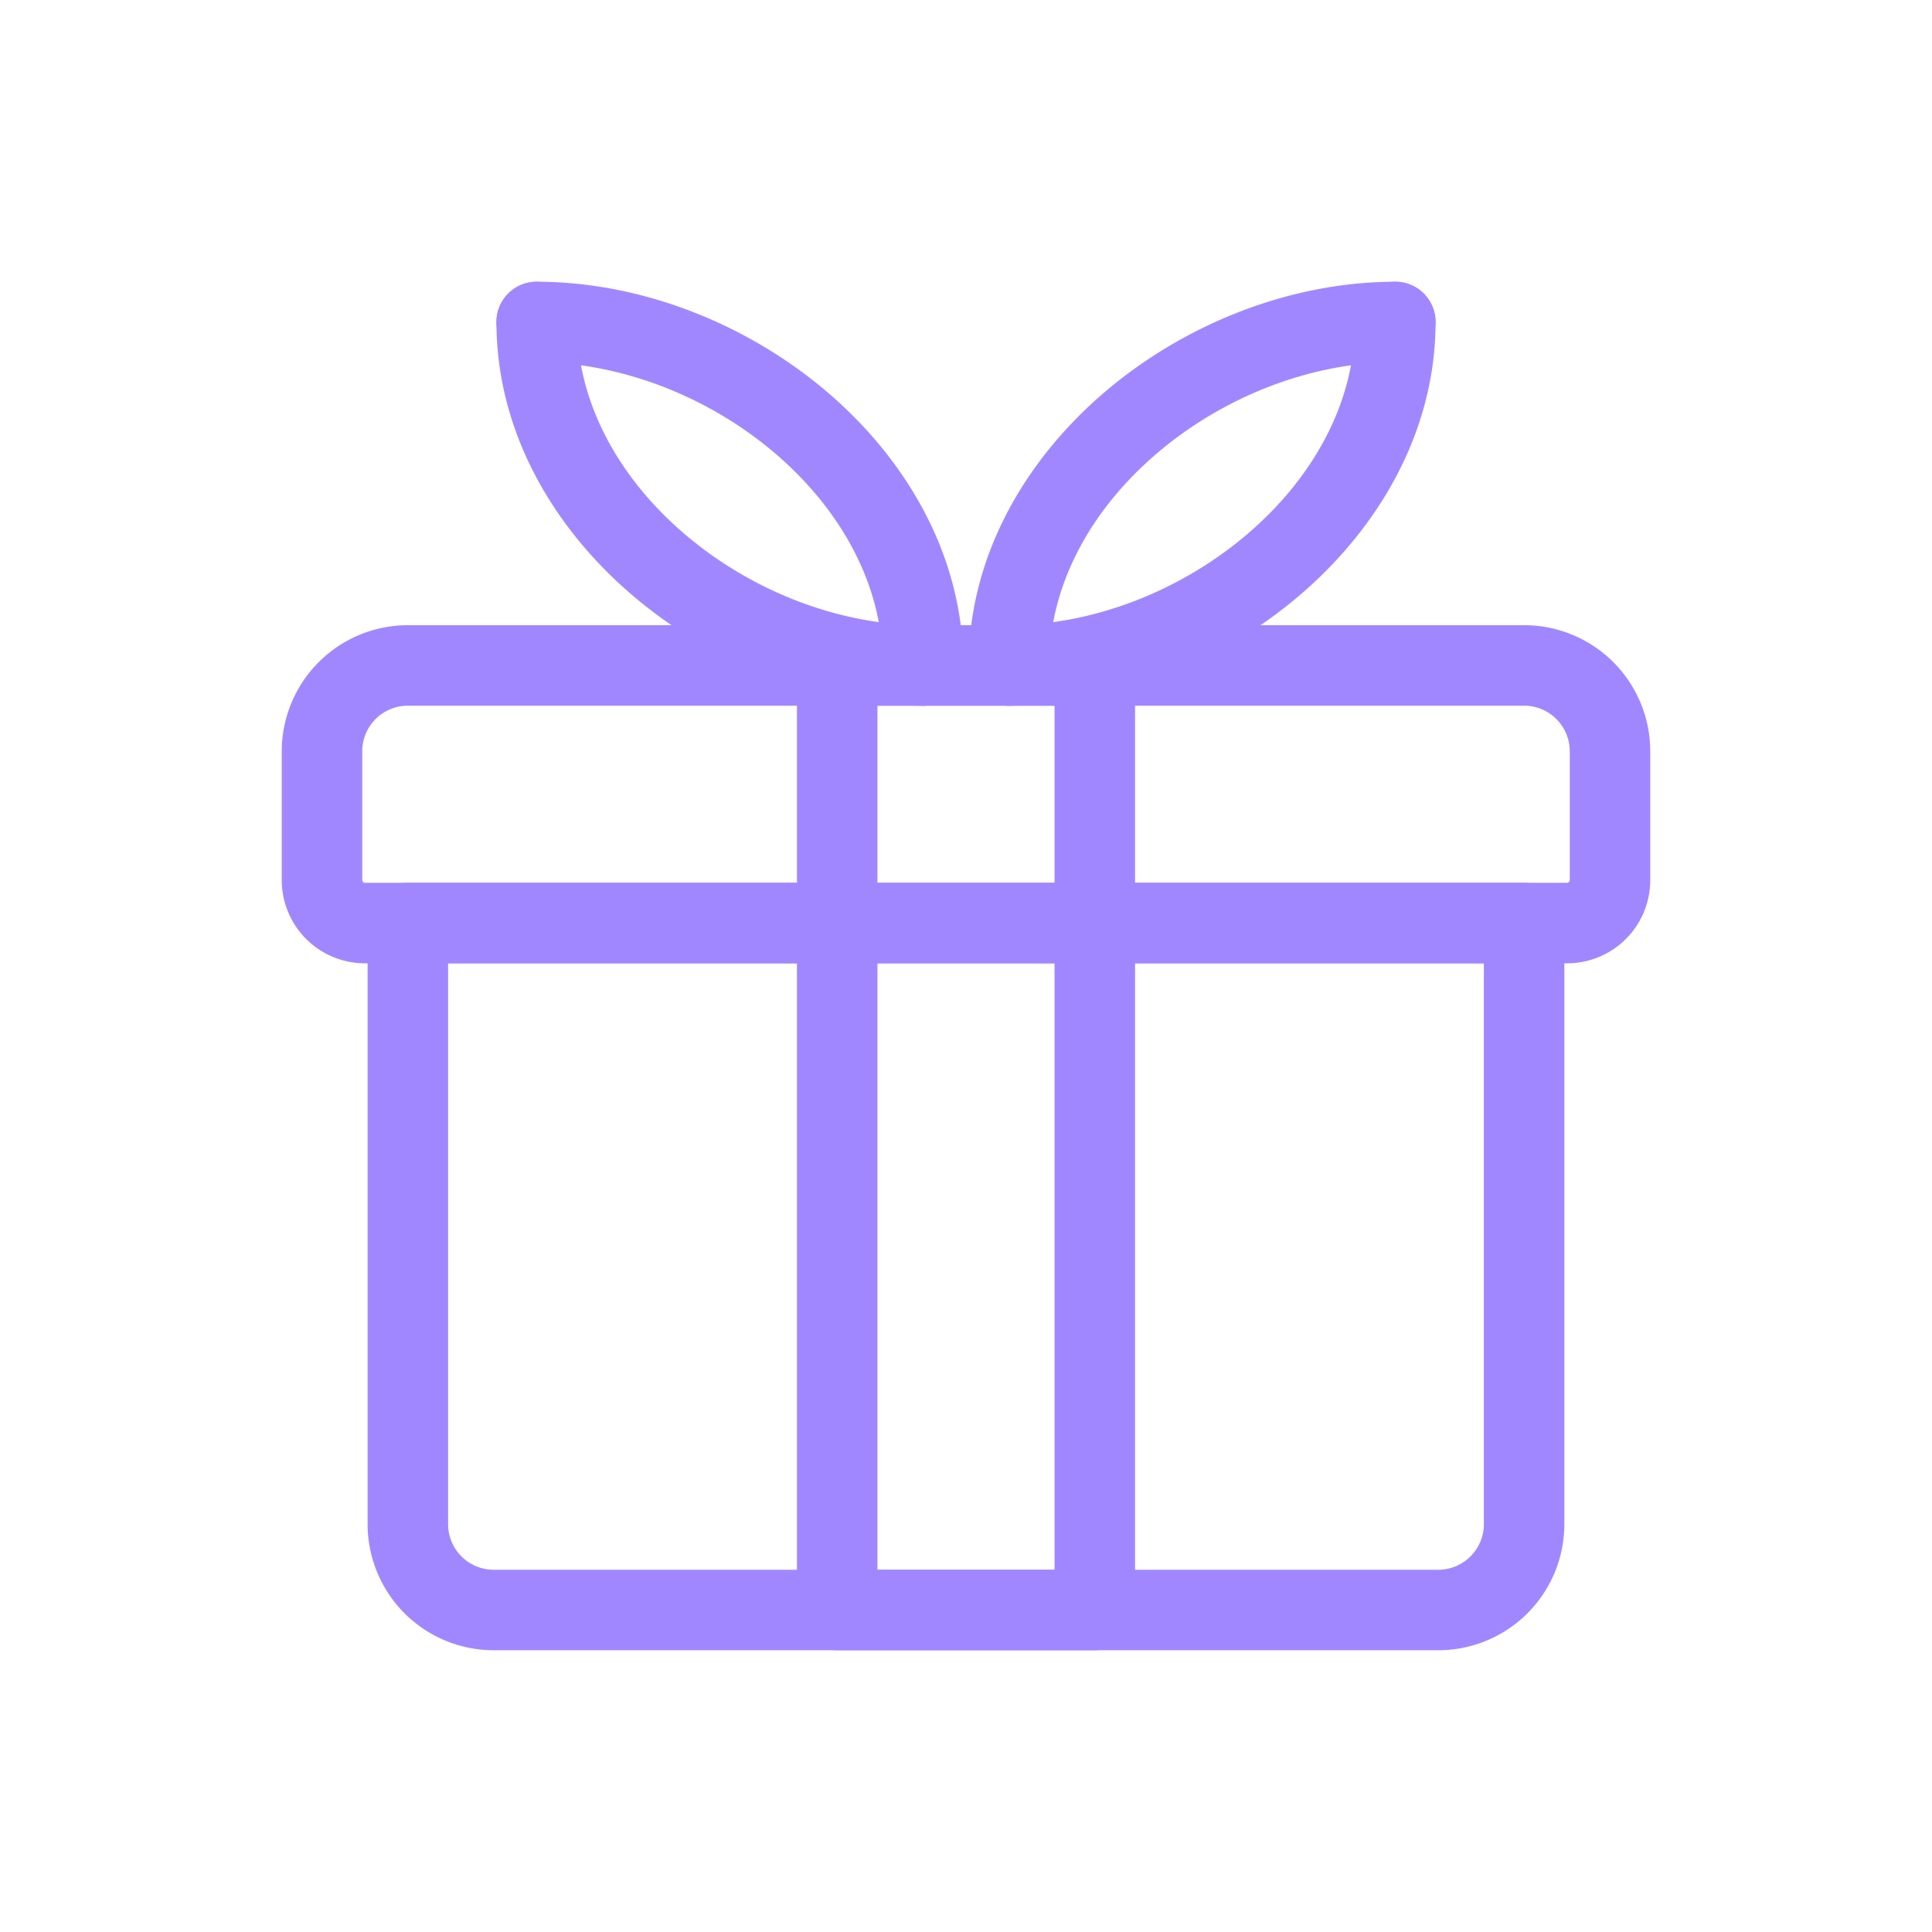
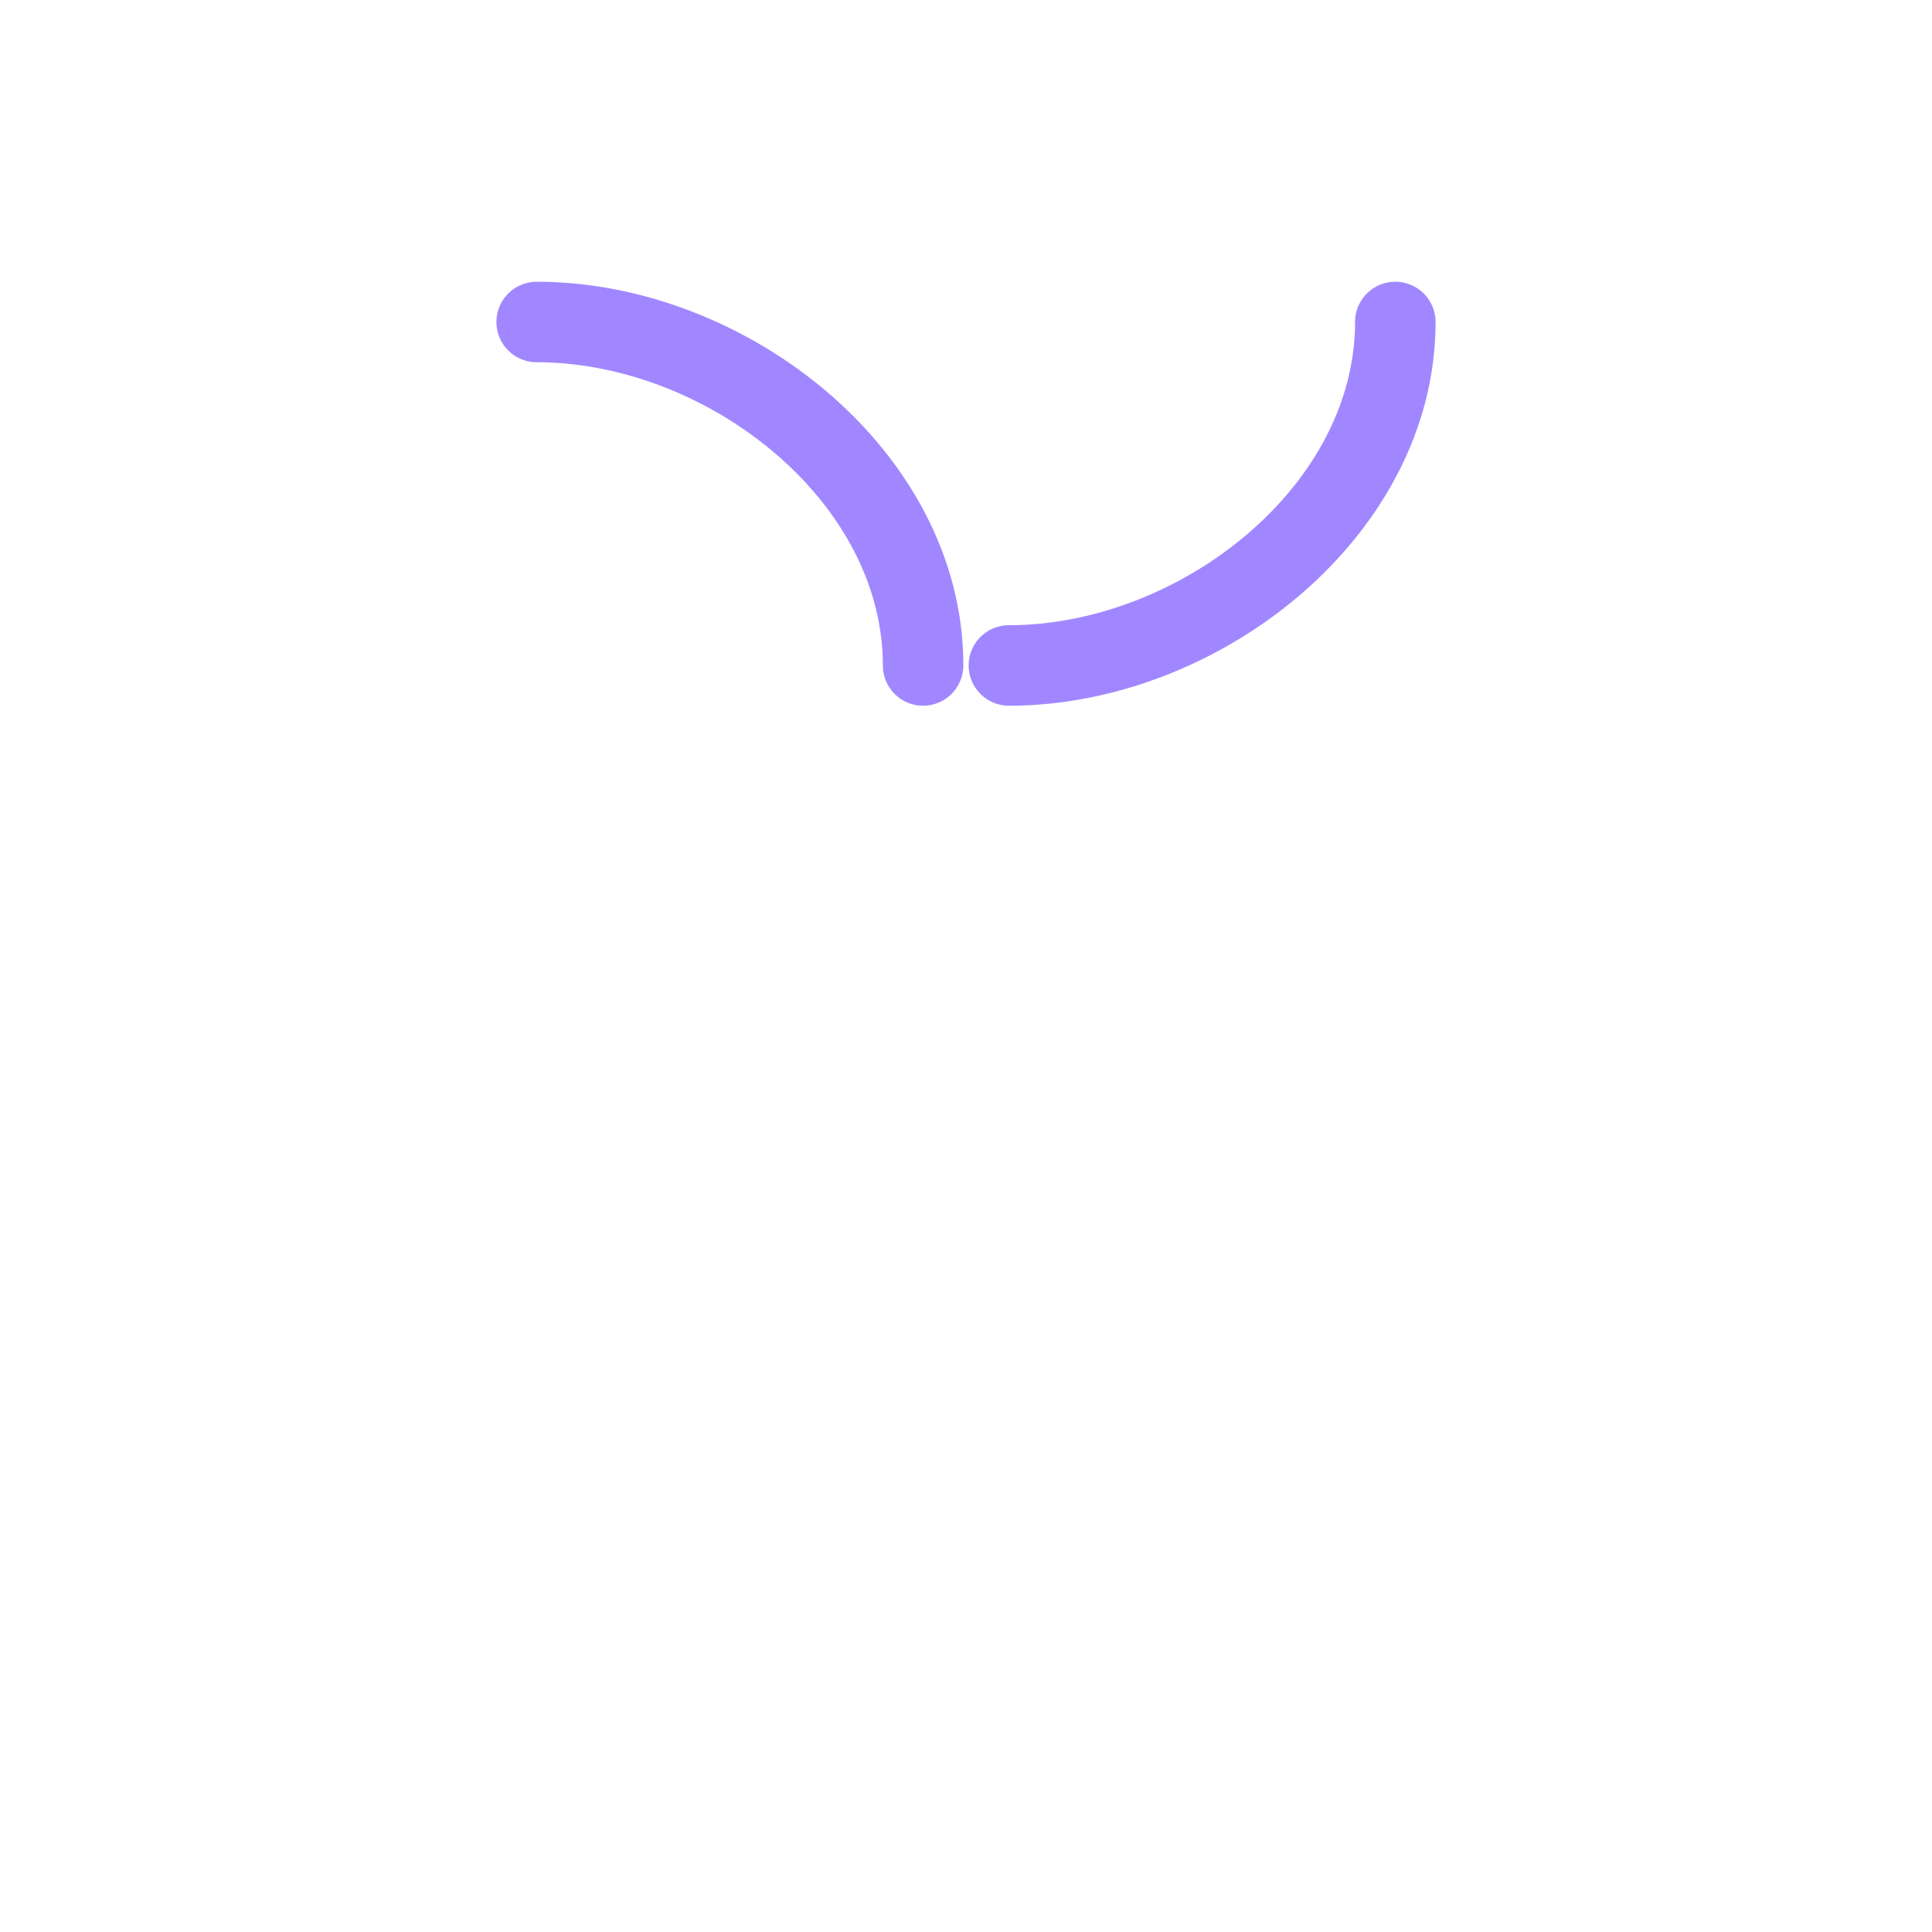
<svg xmlns="http://www.w3.org/2000/svg" fill="none" viewBox="0 0 48 48">
-   <path fill="#A187FF" fill-rule="evenodd" d="M9.133 22.933a1 1 0 0 1 1-1h27.733a1 1 0 0 1 1 1v14.934A3.133 3.133 0 0 1 35.733 41H12.266a3.134 3.134 0 0 1-3.133-3.133V22.933Zm2 1v13.934A1.133 1.133 0 0 0 12.266 39h23.467a1.133 1.133 0 0 0 1.133-1.133V23.933H11.133Z" clip-rule="evenodd" />
-   <path fill="#A187FF" fill-rule="evenodd" d="M7.918 16.451a3.133 3.133 0 0 1 2.215-.918h27.734A3.133 3.133 0 0 1 41 18.667v3.2a2.066 2.066 0 0 1-2.067 2.066H9.067A2.067 2.067 0 0 1 7 21.867v-3.2c0-.831.33-1.628.918-2.216Zm2.215 1.082A1.133 1.133 0 0 0 9 18.667v3.2a.067.067 0 0 0 .067.066h29.866a.067.067 0 0 0 .067-.066v-3.2a1.133 1.133 0 0 0-1.133-1.134H10.133Z" clip-rule="evenodd" />
-   <path fill="#A187FF" fill-rule="evenodd" d="M13.334 7a1 1 0 0 1 1 1c0 1.997 1.037 3.871 2.681 5.273 1.646 1.404 3.82 2.26 5.919 2.26a1 1 0 1 1 0 2c-2.615 0-5.24-1.053-7.216-2.738-1.978-1.686-3.384-4.079-3.384-6.795a1 1 0 0 1 1-1Z" clip-rule="evenodd" />
  <path fill="#A187FF" fill-rule="evenodd" d="M12.334 8a1 1 0 0 1 1-1c2.615 0 5.24 1.054 7.216 2.738 1.978 1.687 3.384 4.08 3.384 6.795a1 1 0 1 1-2 0c0-1.997-1.037-3.87-2.681-5.273C17.607 9.856 15.433 9 13.334 9a1 1 0 0 1-1-1Zm22.332-1a1 1 0 0 1 1 1c0 2.716-1.406 5.109-3.383 6.795-1.976 1.685-4.602 2.738-7.217 2.738a1 1 0 1 1 0-2c2.099 0 4.273-.856 5.919-2.26 1.644-1.402 2.681-3.276 2.681-5.273a1 1 0 0 1 1-1Z" clip-rule="evenodd" />
-   <path fill="#A187FF" fill-rule="evenodd" d="M27.45 9.738C29.426 8.054 32.052 7 34.666 7a1 1 0 1 1 0 2c-2.098 0-4.272.856-5.918 2.26-1.645 1.402-2.682 3.276-2.682 5.273a1 1 0 1 1-2 0c0-2.716 1.407-5.109 3.384-6.795Z" clip-rule="evenodd" />
-   <path fill="#A187FF" fill-rule="evenodd" d="M19.8 16.533a1 1 0 0 1 1-1h6.4a1 1 0 0 1 1 1V40a1 1 0 0 1-1 1h-6.4a1 1 0 0 1-1-1V16.533Zm2 1V39h4.4V17.533h-4.4Z" clip-rule="evenodd" />
</svg>